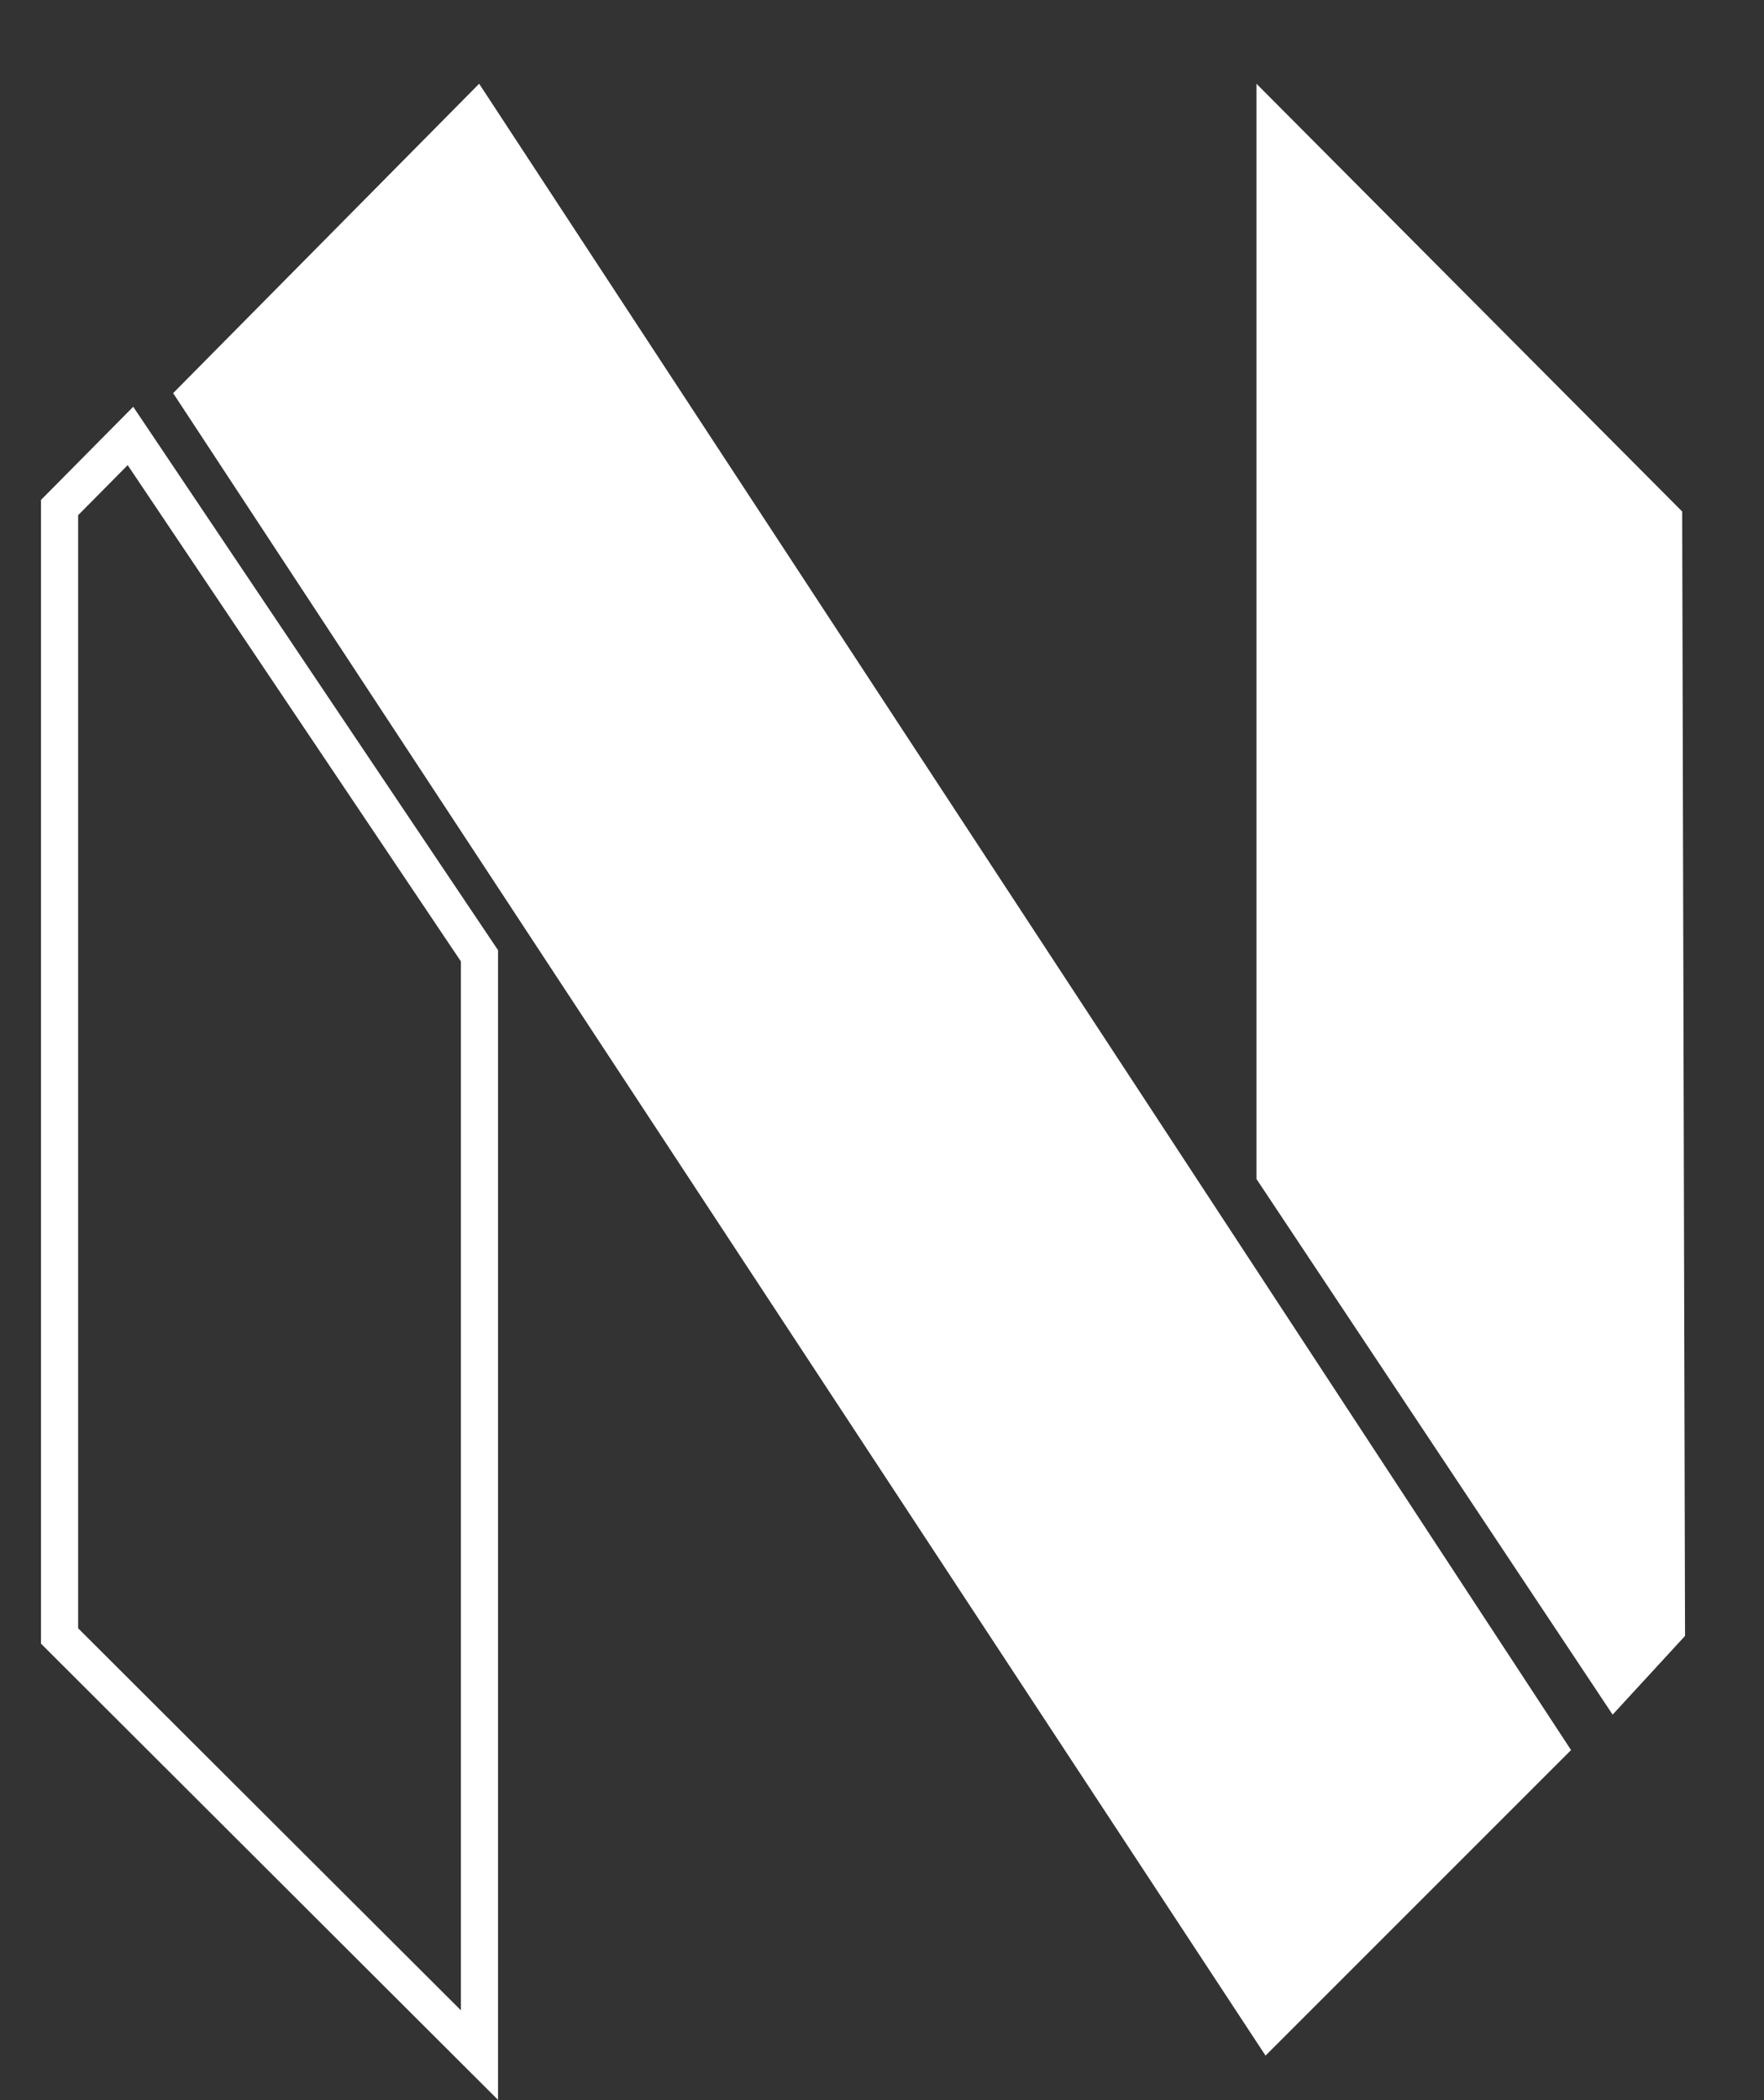
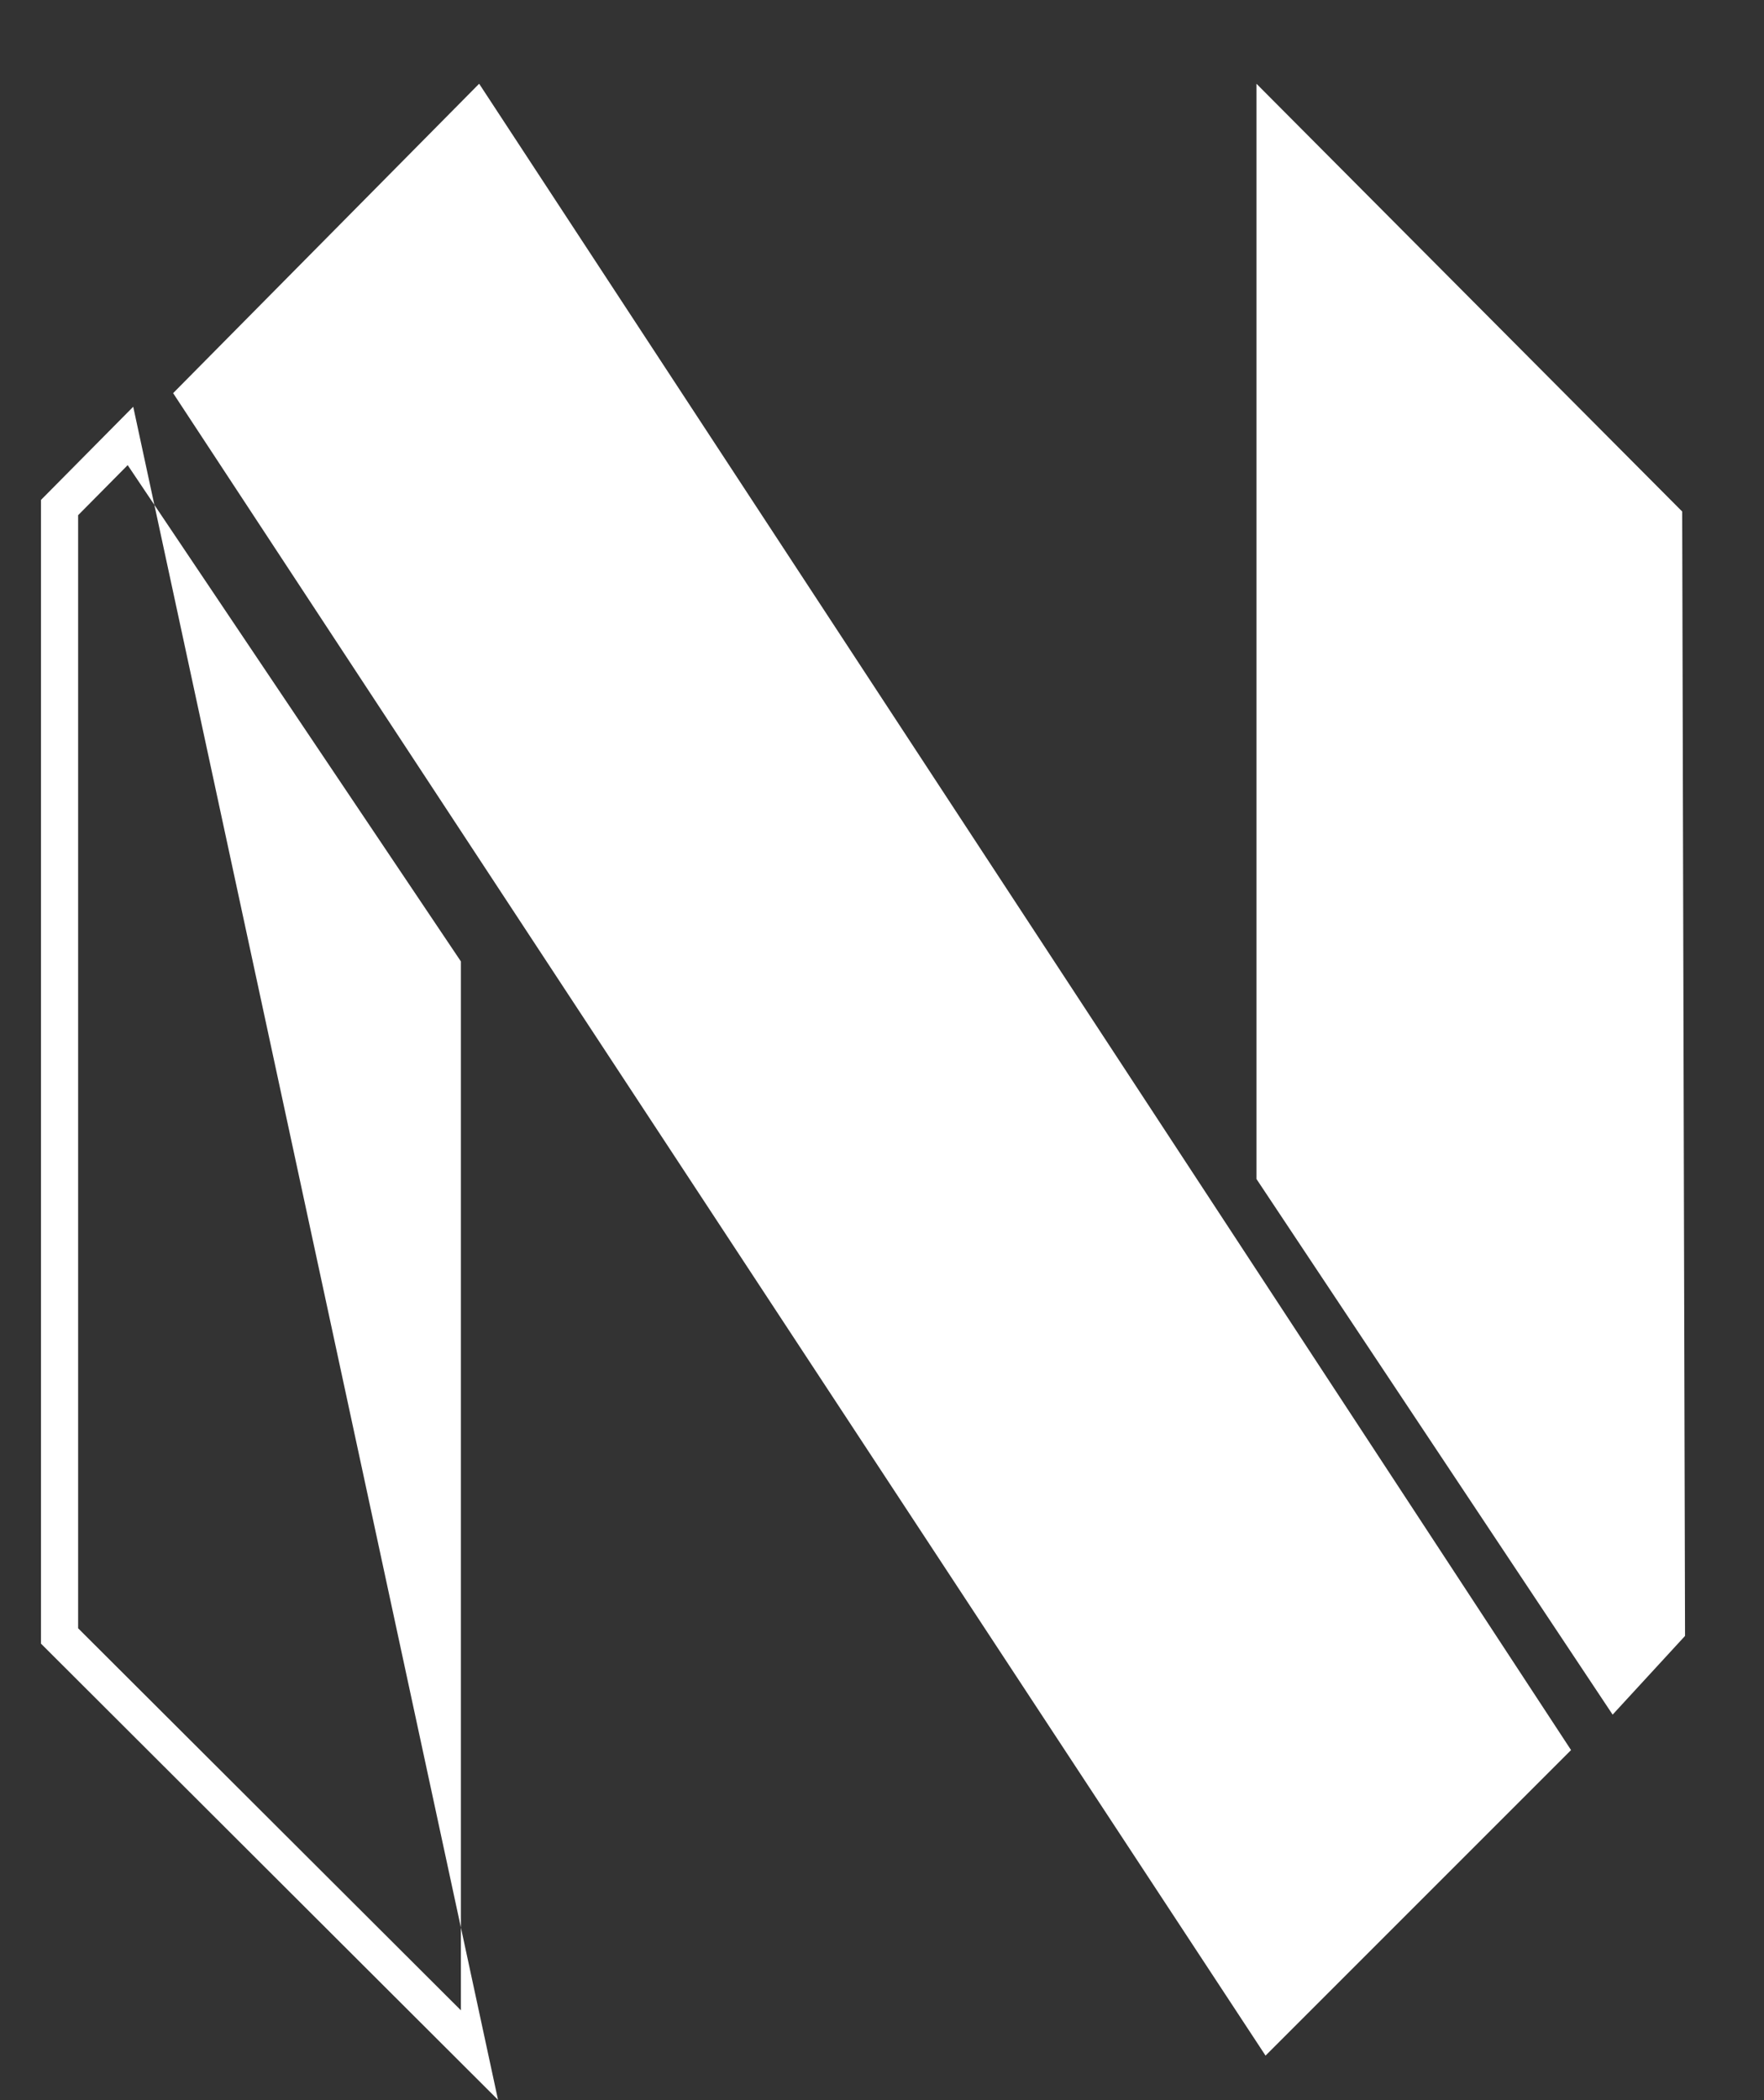
<svg xmlns="http://www.w3.org/2000/svg" width="21" height="25" viewBox="0 0 21 25" fill="none">
  <rect x="0" y="0" width="21" height="25" fill="#333333" stroke="none" />
-   <path d="M0.488 5.951V19.566L5.929 24.997V11.311L1.586 4.842L0.488 5.951ZM5.487 23.931L0.93 19.383V6.133L1.52 5.537L5.487 11.445V23.93V23.931ZM20.06 19.474L19.198 20.411L14.958 14.035V0.997L20.026 6.089L20.06 19.474ZM5.705 0.998L18.703 20.833L15.066 24.47L2.061 4.68L5.704 0.997L5.705 0.998Z" fill="white" />
+   <path d="M0.488 5.951V19.566L5.929 24.997L1.586 4.842L0.488 5.951ZM5.487 23.931L0.93 19.383V6.133L1.52 5.537L5.487 11.445V23.93V23.931ZM20.06 19.474L19.198 20.411L14.958 14.035V0.997L20.026 6.089L20.06 19.474ZM5.705 0.998L18.703 20.833L15.066 24.47L2.061 4.68L5.704 0.997L5.705 0.998Z" fill="white" />
</svg>